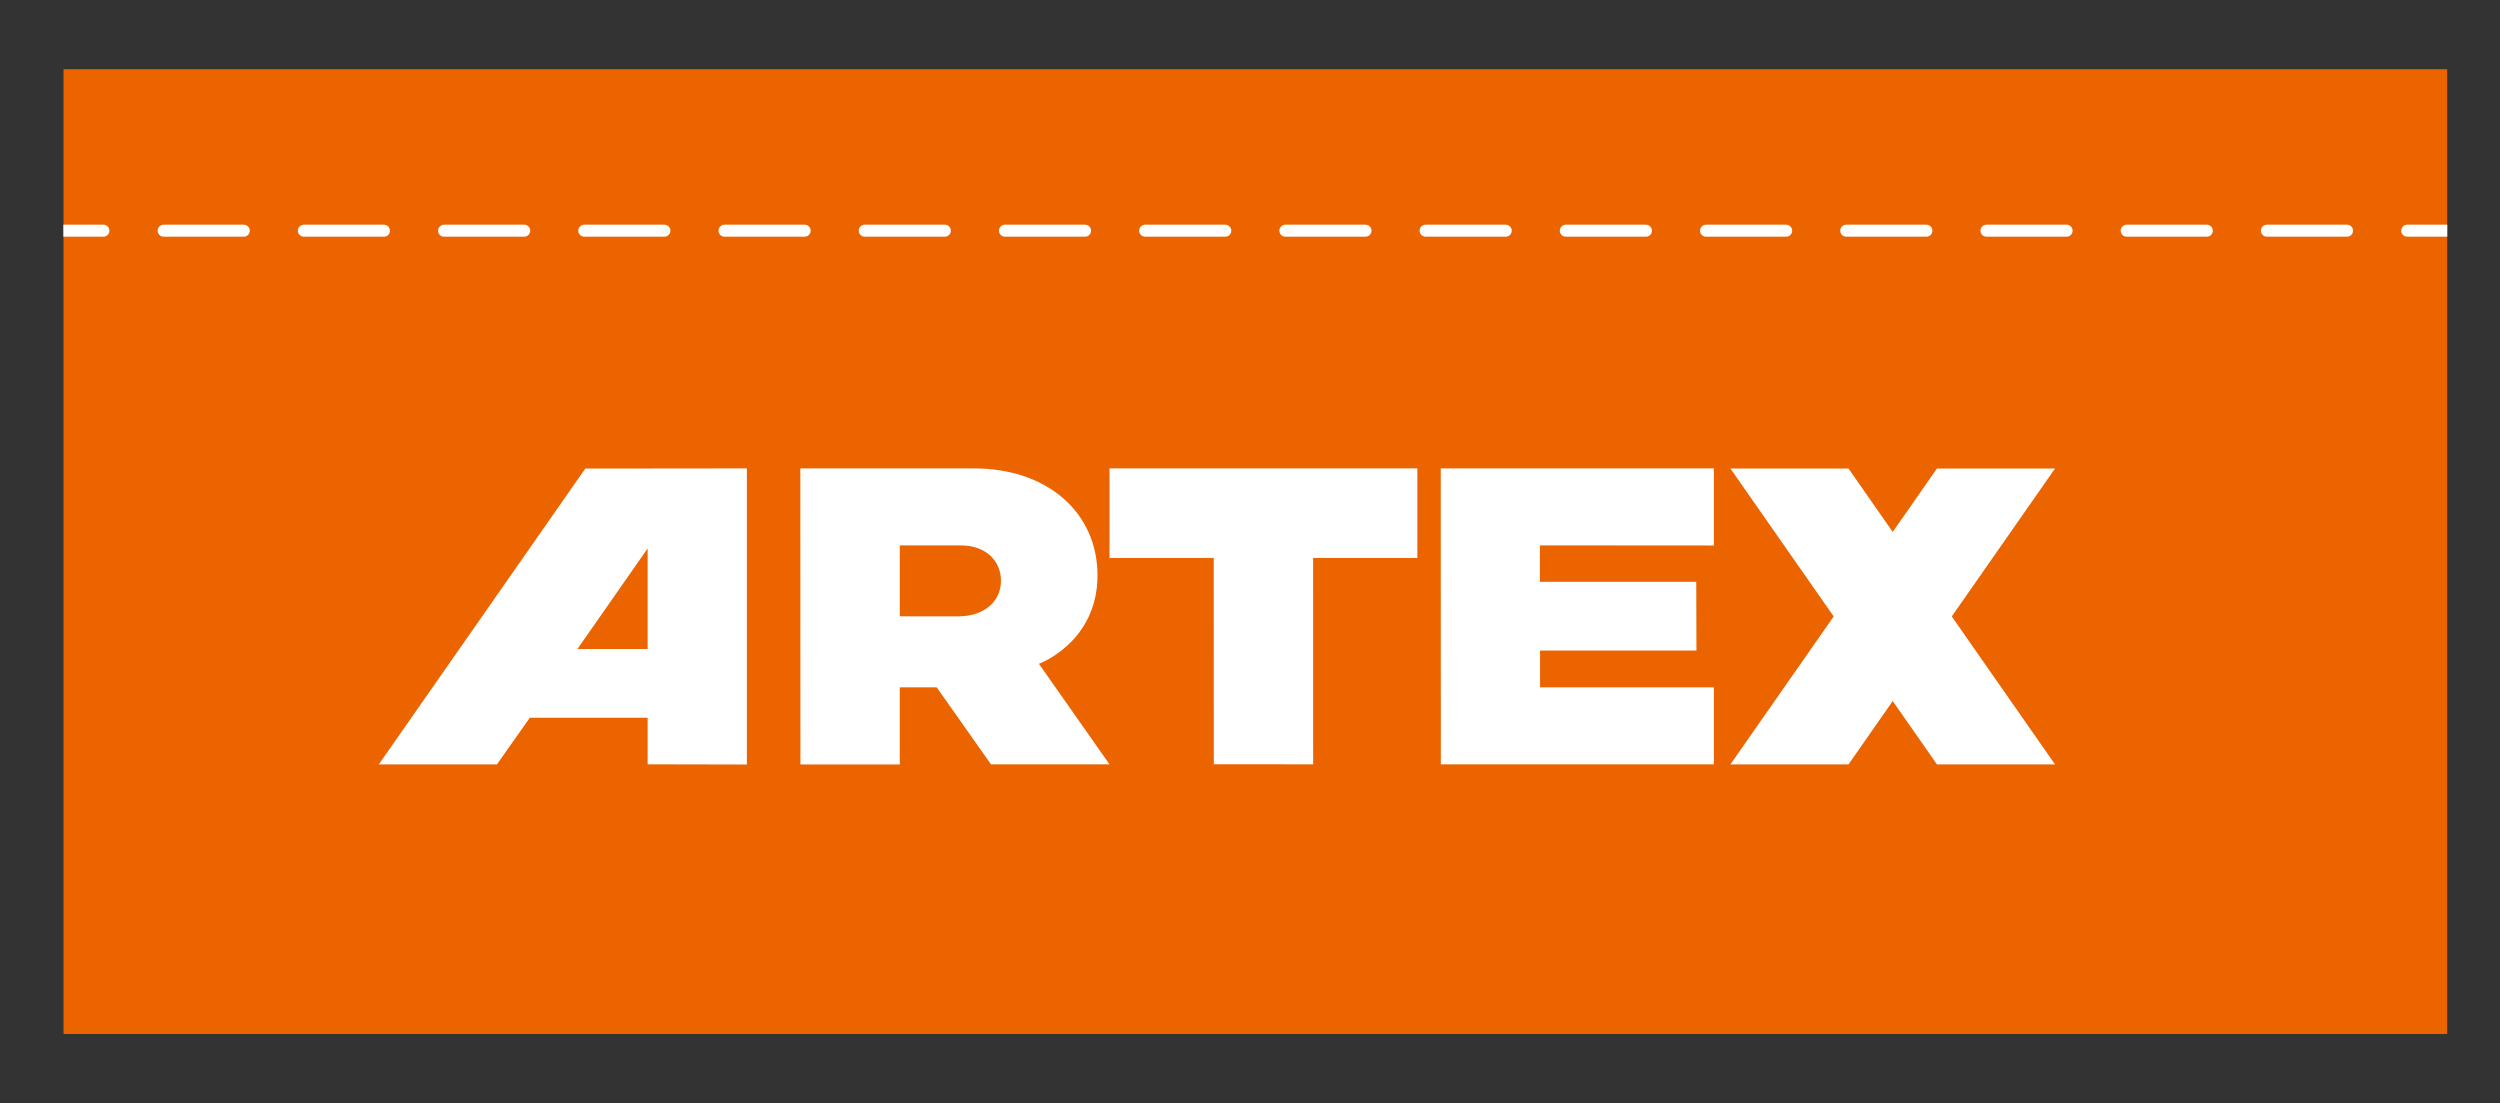
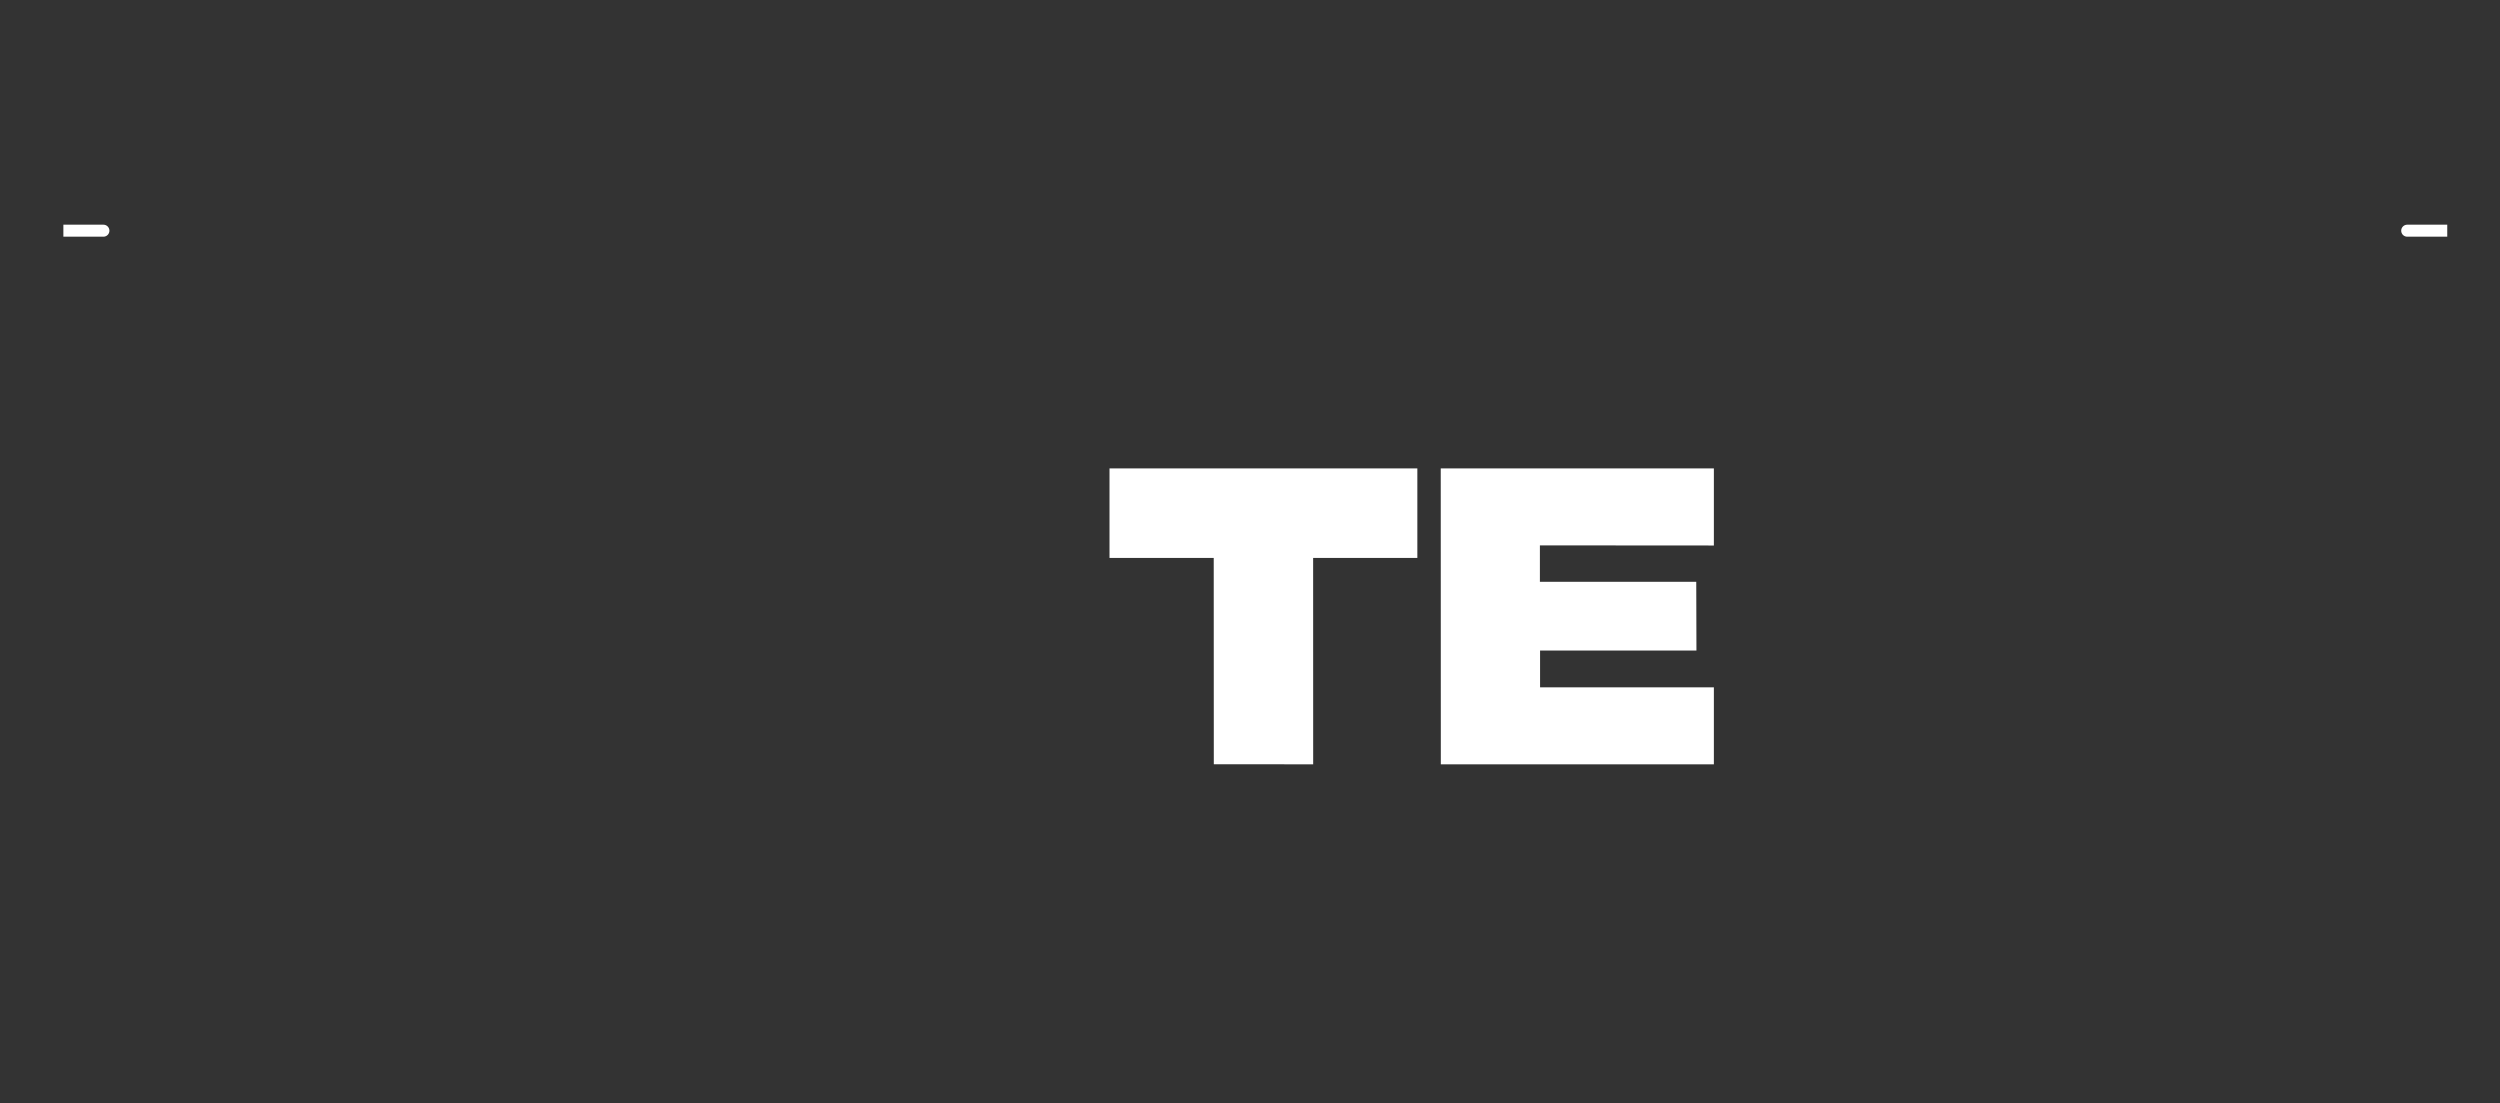
<svg xmlns="http://www.w3.org/2000/svg" version="1.1" id="Lager_1" x="0px" y="0px" viewBox="0 0 1190.55 525.39" style="enable-background:new 0 0 1190.55 525.39;" xml:space="preserve">
  <rect x="0" y="0" width="1190.55" height="525.39" fill="#333333" stroke="none" />
  <style type="text/css">
	.st0{fill:#EB6400;}
	.st1{fill-rule:evenodd;clip-rule:evenodd;fill:#FFFFFF;}
	.st2{fill:#FFFFFF;}
</style>
-   <rect x="30.25" y="32.96" class="st0" width="1135.15" height="459.46" />
  <g>
    <polygon class="st1" points="733.33,259.72 816.18,259.78 816.18,223.06 686.11,223.06 686.15,363.98 816.18,363.98 816.18,327.33    733.41,327.32 733.41,309.79 807.88,309.8 807.79,277.06 733.33,277.07  " />
    <polygon class="st1" points="674.97,265.7 674.97,223.06 528.37,223.06 528.37,265.7 578,265.7 578.04,363.96 625.36,363.98    625.34,265.7  " />
    <g>
-       <path class="st1" d="M494.76,316.12c0,0,27.89-10.19,27.89-42.13c0-29.82-23.77-50.92-58.75-50.92h-82.77l0.05,140.97h47.3v-36.72    h17.59l25.85,36.67h56.45L494.76,316.12z M476.68,276.62c0,9.86-8.17,16.89-20.22,16.89l-27.96,0.01v-33.79    c0,0,21.77,0.01,29.21,0.01C469.07,259.74,476.68,266.76,476.68,276.62z" />
-     </g>
-     <path class="st2" d="M355.68,364.08l-0.01-141.02L311,223.11l-0.01,0.01h-32.24l-98.35,140.9h56.23l0.02-0.04l-0.02,0.05   l15.67-22.22h56.12v22.17L355.68,364.08z M274.98,309.08l33.44-47.9v47.9H274.98z" />
-     <polygon class="st2" points="978.64,223.12 922.42,223.12 901.35,253.3 880.29,223.12 824.06,223.12 873.24,293.57 824.06,364.02    880.29,364.02 901.35,333.85 922.42,364.02 978.64,364.02 929.47,293.57  " />
+       </g>
  </g>
  <g>
    <path class="st2" d="M49.25,112.72H30.18V107h19.07c1.58,0,2.86,1.28,2.86,2.86C52.11,111.44,50.83,112.72,49.25,112.72z" />
-     <path class="st2" d="M1117.7,112.72h-38.16c-1.58,0-2.86-1.28-2.86-2.86c0-1.58,1.28-2.86,2.86-2.86h38.16   c1.58,0,2.86,1.28,2.86,2.86C1120.57,111.44,1119.28,112.72,1117.7,112.72z M1050.93,112.72h-38.16c-1.58,0-2.86-1.28-2.86-2.86   c0-1.58,1.28-2.86,2.86-2.86h38.16c1.58,0,2.86,1.28,2.86,2.86C1053.79,111.44,1052.51,112.72,1050.93,112.72z M984.16,112.72H946   c-1.58,0-2.86-1.28-2.86-2.86c0-1.58,1.28-2.86,2.86-2.86h38.16c1.58,0,2.86,1.28,2.86,2.86   C987.02,111.44,985.74,112.72,984.16,112.72z M917.38,112.72h-38.16c-1.58,0-2.86-1.28-2.86-2.86c0-1.58,1.28-2.86,2.86-2.86h38.16   c1.58,0,2.86,1.28,2.86,2.86C920.24,111.44,918.96,112.72,917.38,112.72z M850.61,112.72h-38.16c-1.58,0-2.86-1.28-2.86-2.86   c0-1.58,1.28-2.86,2.86-2.86h38.16c1.58,0,2.86,1.28,2.86,2.86C853.47,111.44,852.19,112.72,850.61,112.72z M783.83,112.72h-38.16   c-1.58,0-2.86-1.28-2.86-2.86c0-1.58,1.28-2.86,2.86-2.86h38.16c1.58,0,2.86,1.28,2.86,2.86   C786.69,111.44,785.41,112.72,783.83,112.72z M717.06,112.72H678.9c-1.58,0-2.86-1.28-2.86-2.86c0-1.58,1.28-2.86,2.86-2.86h38.16   c1.58,0,2.86,1.28,2.86,2.86C719.92,111.44,718.64,112.72,717.06,112.72z M650.28,112.72h-38.16c-1.58,0-2.86-1.28-2.86-2.86   c0-1.58,1.28-2.86,2.86-2.86h38.16c1.58,0,2.86,1.28,2.86,2.86C653.15,111.44,651.86,112.72,650.28,112.72z M583.51,112.72h-38.16   c-1.58,0-2.86-1.28-2.86-2.86c0-1.58,1.28-2.86,2.86-2.86h38.16c1.58,0,2.86,1.28,2.86,2.86   C586.37,111.44,585.09,112.72,583.51,112.72z M516.74,112.72h-38.16c-1.58,0-2.86-1.28-2.86-2.86c0-1.58,1.28-2.86,2.86-2.86h38.16   c1.58,0,2.86,1.28,2.86,2.86C519.6,111.44,518.32,112.72,516.74,112.72z M449.96,112.72H411.8c-1.58,0-2.86-1.28-2.86-2.86   c0-1.58,1.28-2.86,2.86-2.86h38.16c1.58,0,2.86,1.28,2.86,2.86C452.82,111.44,451.54,112.72,449.96,112.72z M383.19,112.72h-38.16   c-1.58,0-2.86-1.28-2.86-2.86c0-1.58,1.28-2.86,2.86-2.86h38.16c1.58,0,2.86,1.28,2.86,2.86   C386.05,111.44,384.77,112.72,383.19,112.72z M316.41,112.72h-38.16c-1.58,0-2.86-1.28-2.86-2.86c0-1.58,1.28-2.86,2.86-2.86h38.16   c1.58,0,2.86,1.28,2.86,2.86C319.27,111.44,317.99,112.72,316.41,112.72z M249.64,112.72h-38.16c-1.58,0-2.86-1.28-2.86-2.86   c0-1.58,1.28-2.86,2.86-2.86h38.16c1.58,0,2.86,1.28,2.86,2.86C252.5,111.44,251.22,112.72,249.64,112.72z M182.86,112.72h-38.16   c-1.58,0-2.86-1.28-2.86-2.86c0-1.58,1.28-2.86,2.86-2.86h38.16c1.58,0,2.86,1.28,2.86,2.86   C185.72,111.44,184.44,112.72,182.86,112.72z M116.09,112.72H77.93c-1.58,0-2.86-1.28-2.86-2.86c0-1.58,1.28-2.86,2.86-2.86h38.16   c1.58,0,2.86,1.28,2.86,2.86C118.95,111.44,117.67,112.72,116.09,112.72z" />
    <path class="st2" d="M1165.43,112.72h-19.07c-1.58,0-2.86-1.28-2.86-2.86c0-1.58,1.28-2.86,2.86-2.86h19.07V112.72z" />
  </g>
</svg>